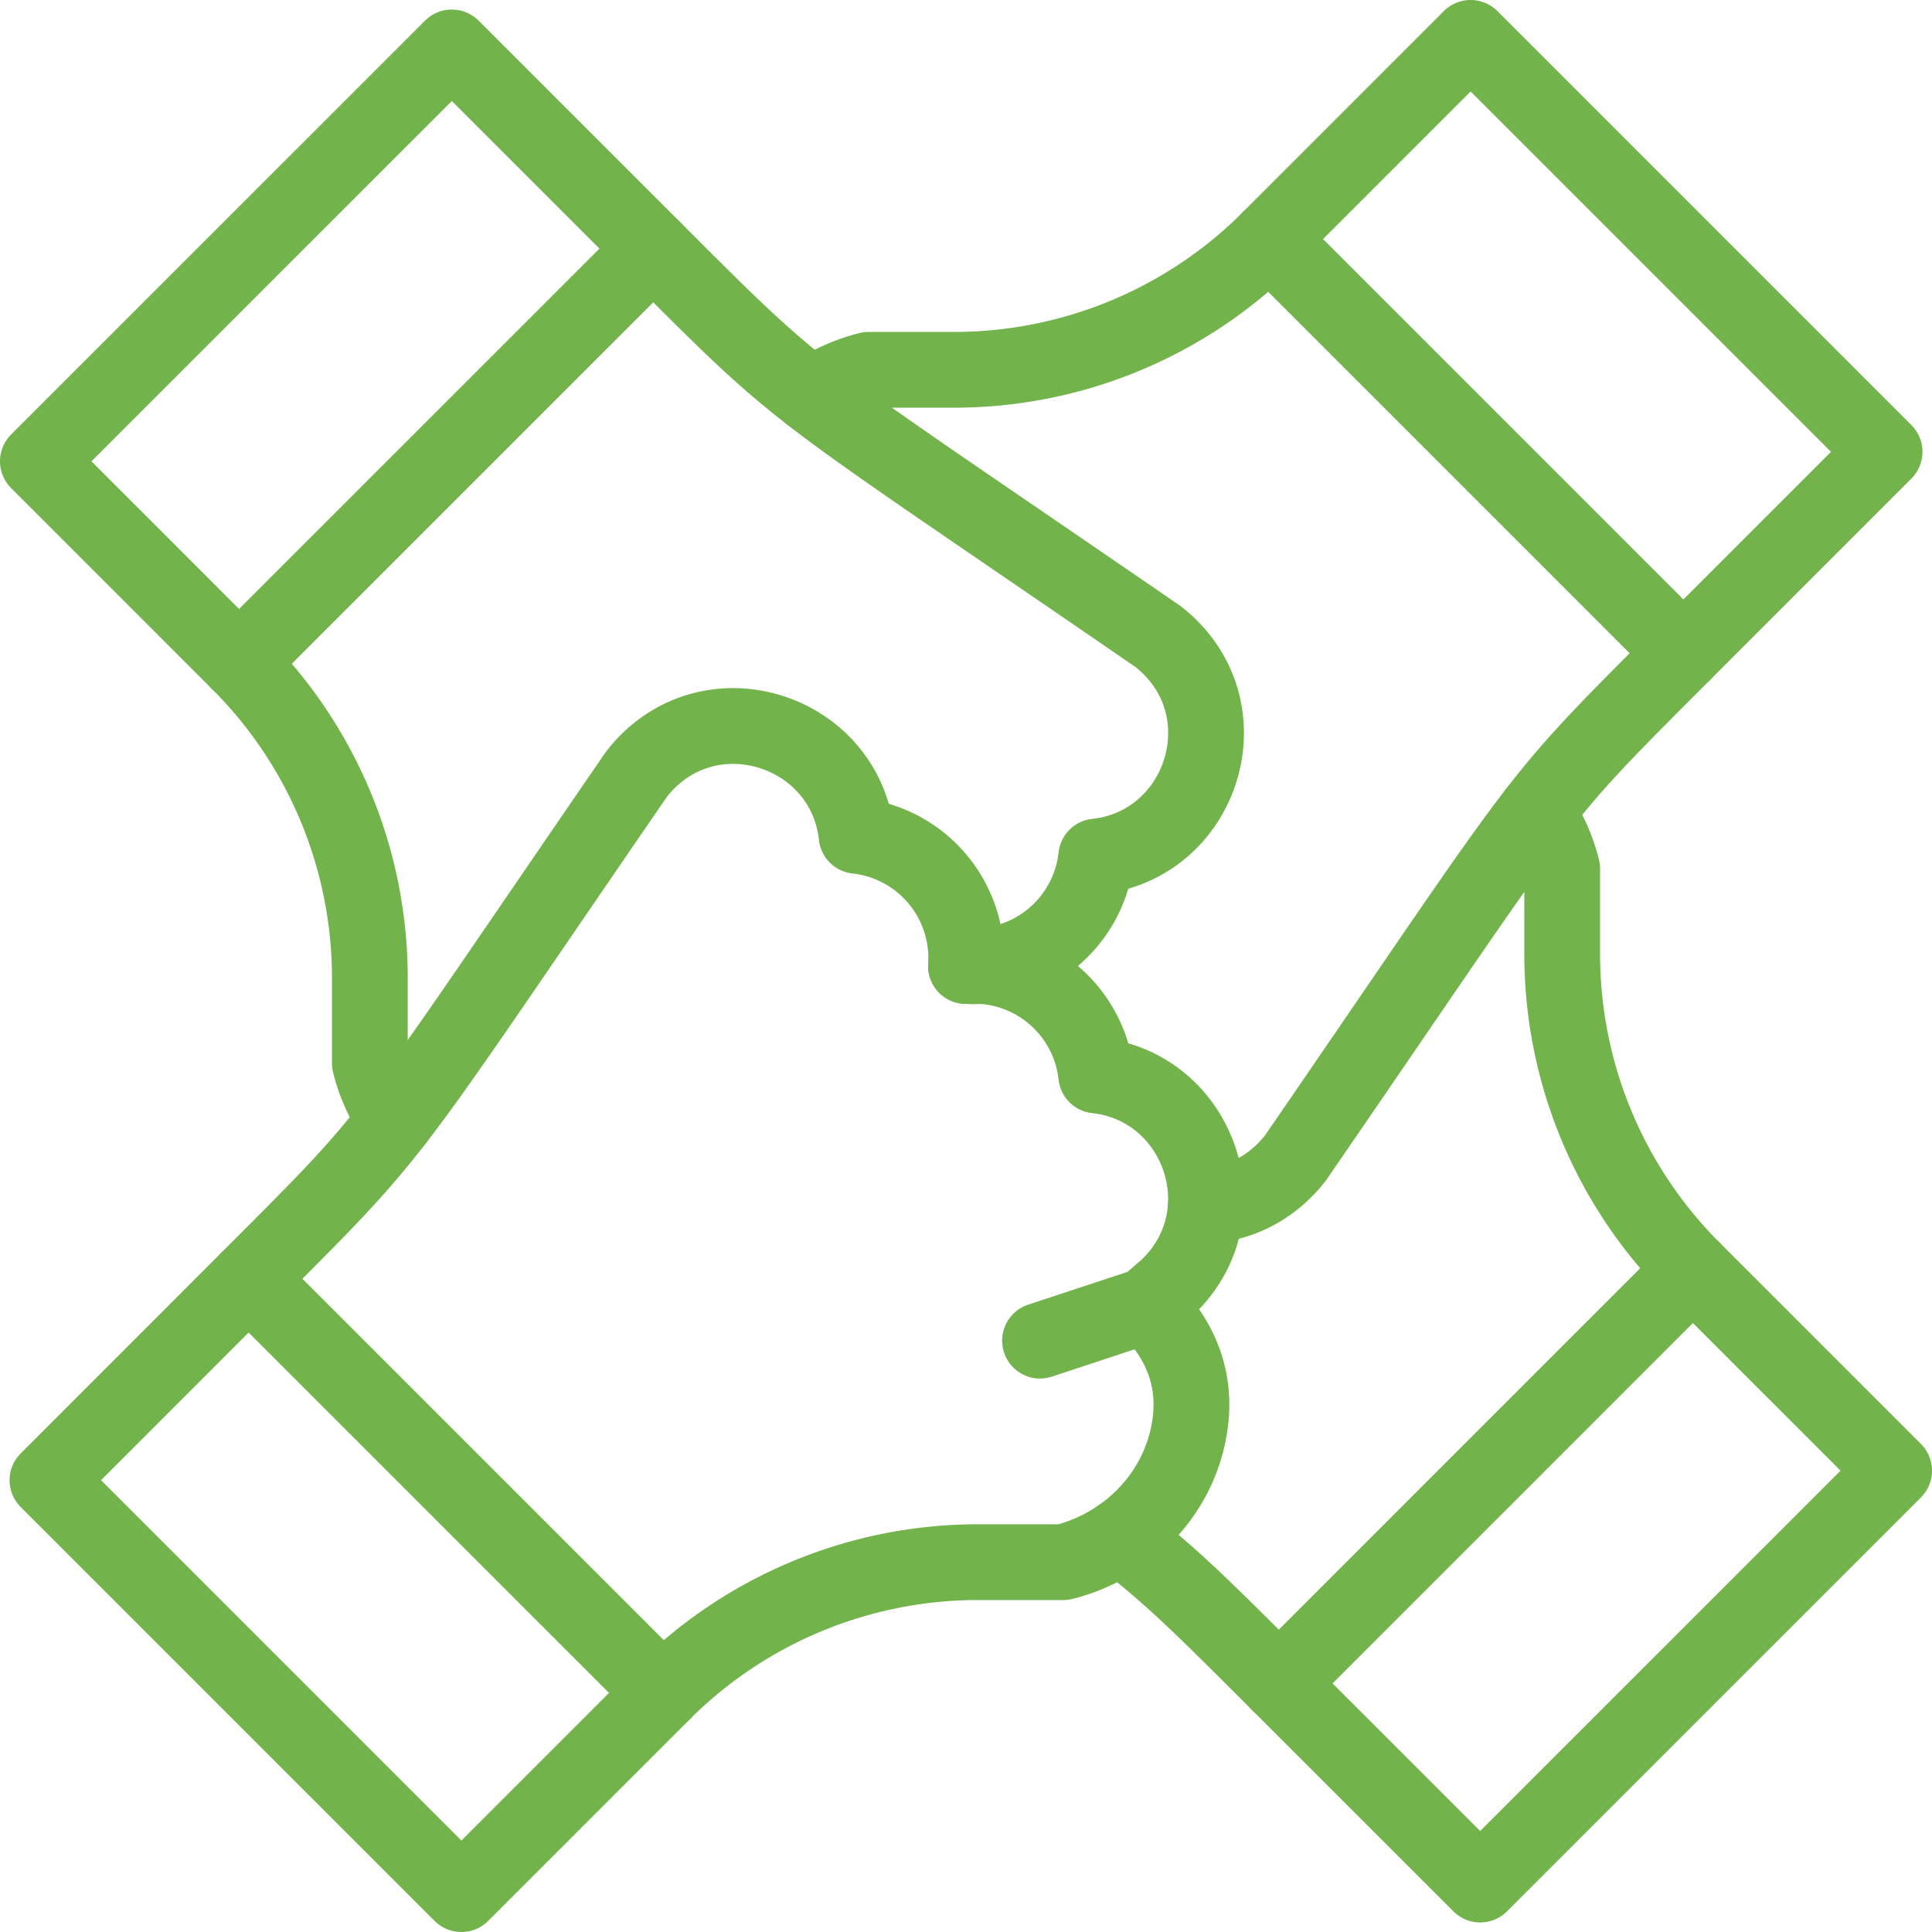
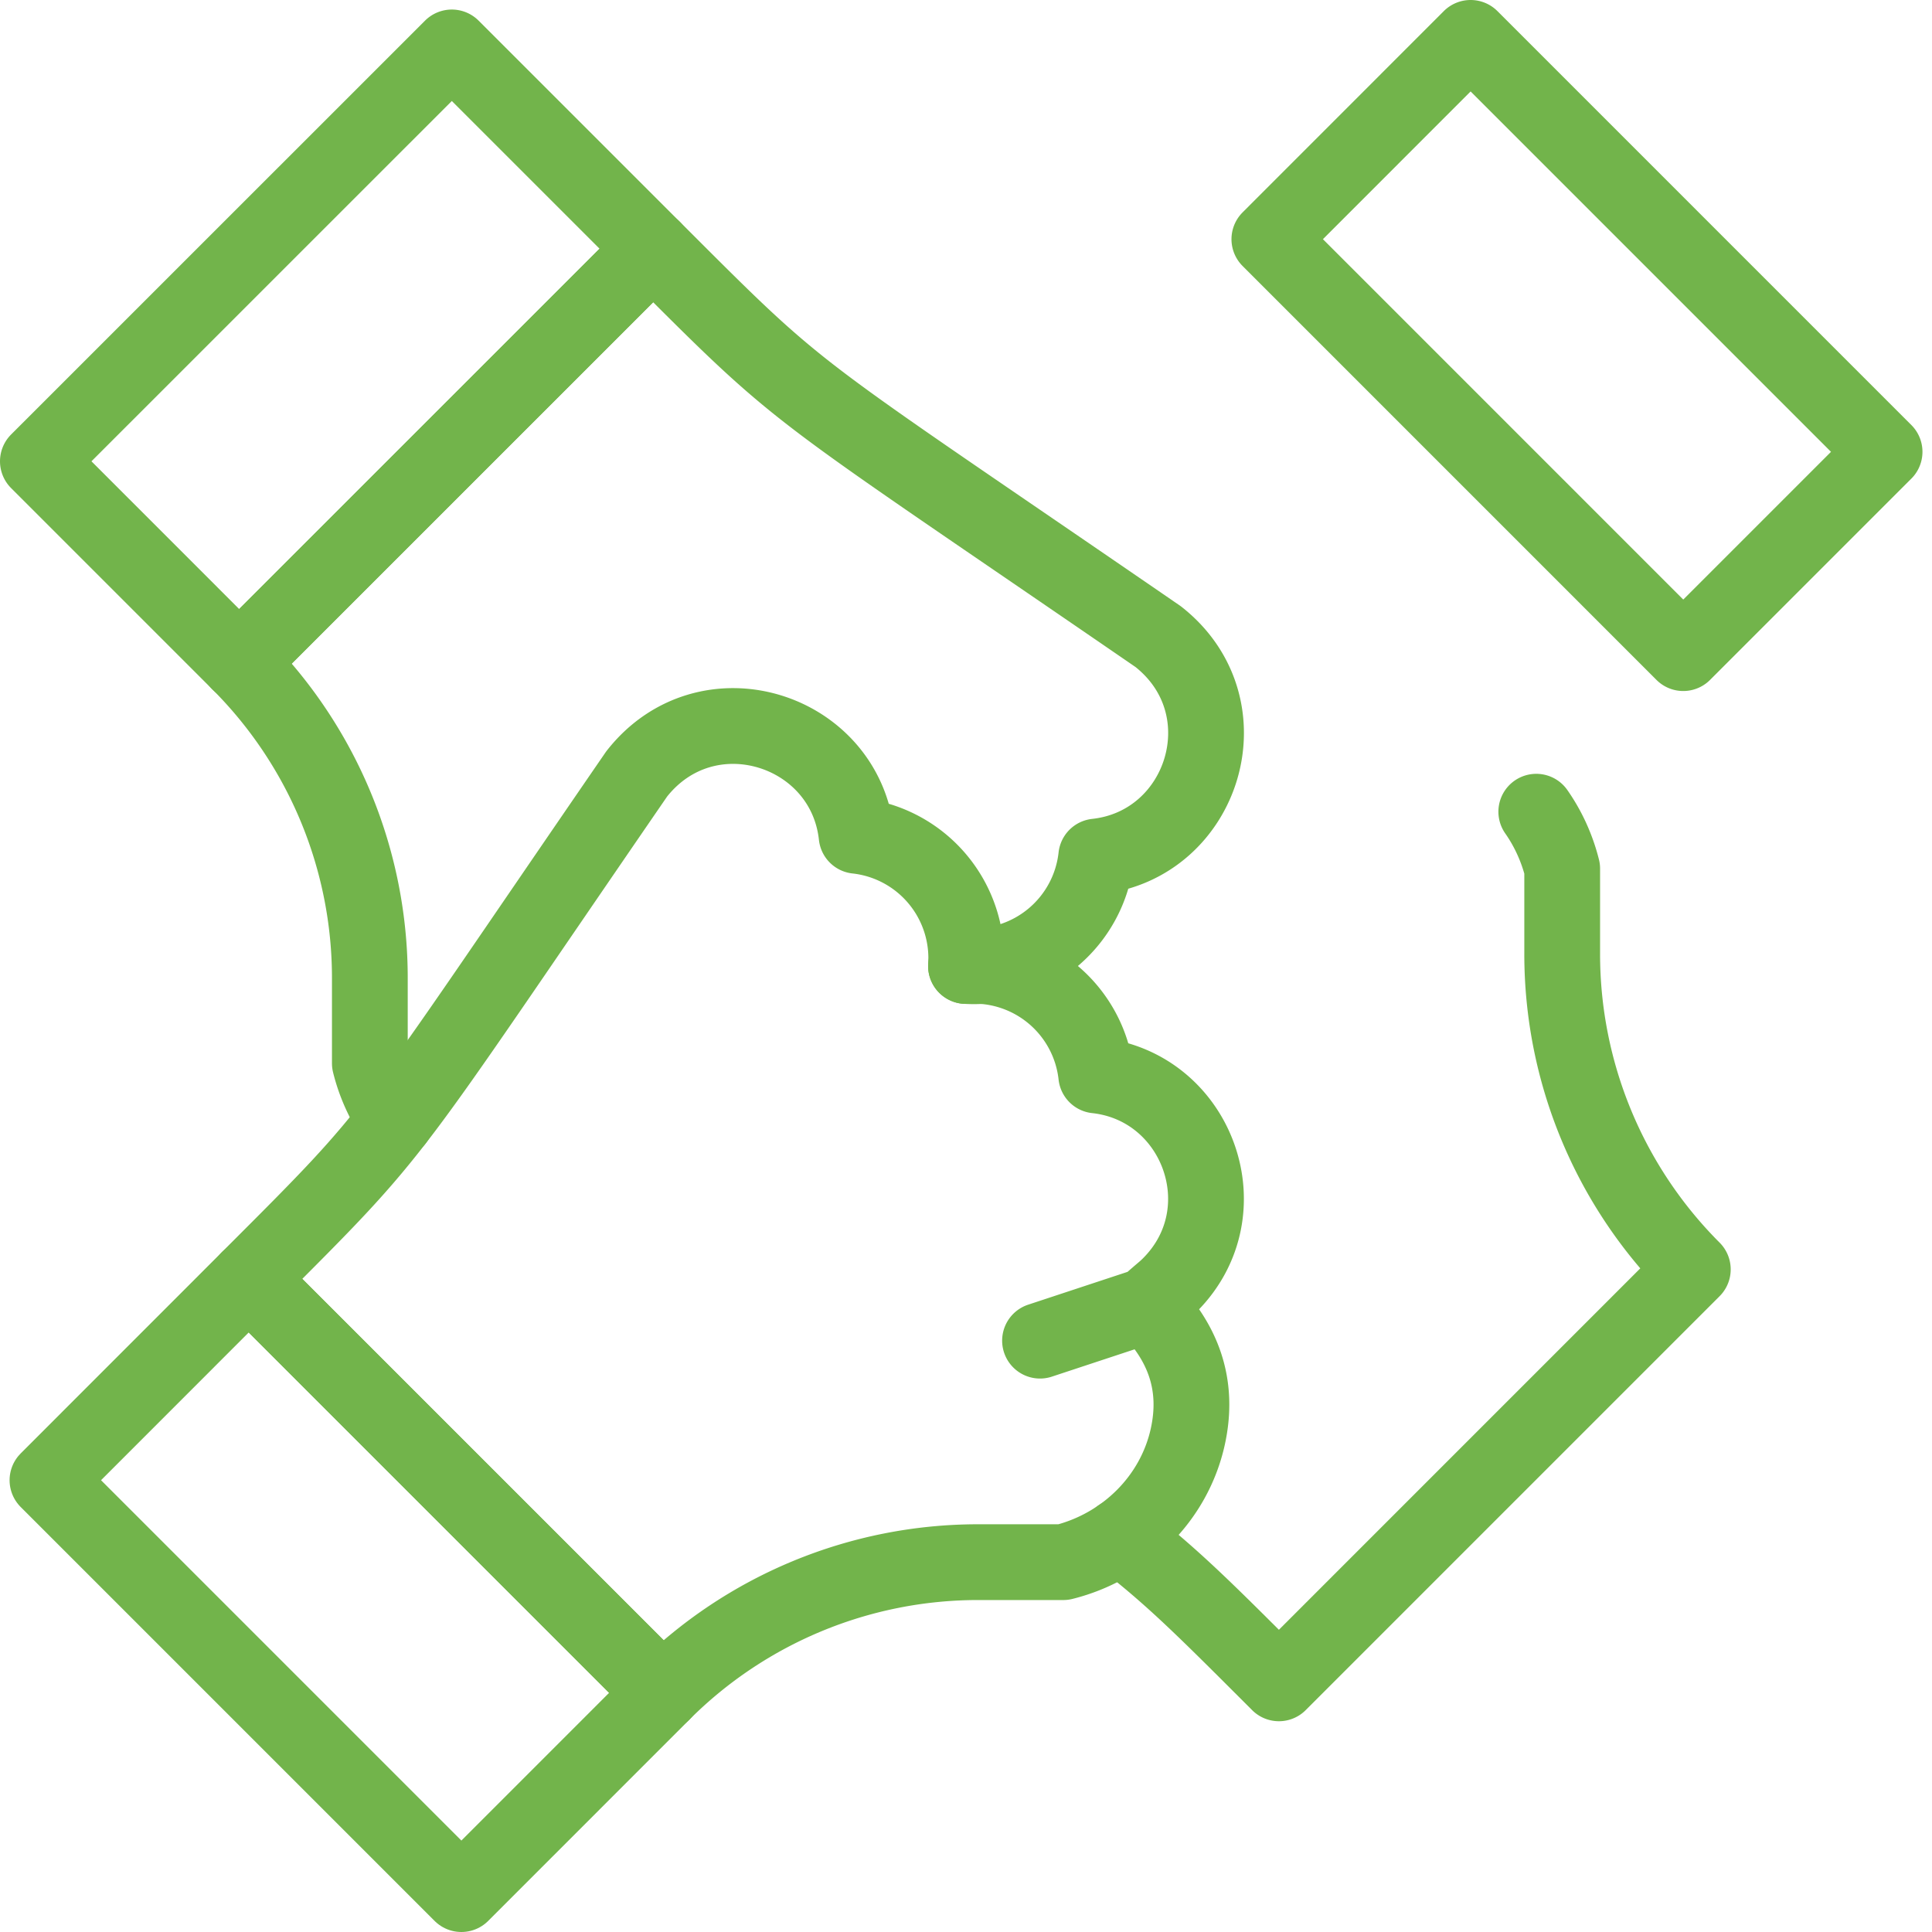
<svg xmlns="http://www.w3.org/2000/svg" width="51" height="51" fill="none">
  <path d="M40.554 21.427c.314.449.547.958.684 1.504v2.247a11.772 11.772 0 003.448 8.331L33.76 44.436c-1.944-1.943-2.794-2.803-4.188-3.88" stroke="#72B44B" stroke-width="2" stroke-linecap="round" stroke-linejoin="round" />
-   <path d="M50 38.822L39.073 49.748l-5.314-5.313 10.926-10.927L50 38.822zM21.428 10.445a4.552 4.552 0 011.503-.683h2.247a11.772 11.772 0 008.332-3.449L44.436 17.24c-4.157 4.16-3.37 3.334-10.241 13.33-.641.818-1.501 1.212-2.364 1.26" stroke="#72B44B" stroke-width="2" stroke-linecap="round" stroke-linejoin="round" />
  <path d="M38.821 1l10.927 10.927-5.314 5.314L33.508 6.314 38.82 1zM25.5 25.5a3.25 3.25 0 003.438-2.889c2.84-.31 3.984-3.96 1.634-5.806-10.012-6.88-9.195-6.104-13.33-10.24L6.313 17.49a11.777 11.777 0 013.45 8.331v2.247c.135.546.369 1.055.682 1.504" stroke="#72B44B" stroke-width="2" stroke-linecap="round" stroke-linejoin="round" />
-   <path d="M1 12.177L11.927 1.252l5.314 5.313L6.314 17.492 1 12.177zM16.807 20.43C9.926 30.44 10.702 29.623 6.565 33.76l10.927 10.926a11.773 11.773 0 018.33-3.449h2.247c1.624-.405 2.92-1.67 3.284-3.305.304-1.37-.114-2.501-1.083-3.47.477-.424.456-.386.61-.54 1.943-1.943.735-5.24-1.942-5.533A3.25 3.25 0 0025.5 25.5a3.25 3.25 0 00-2.888-3.437c-.31-2.839-3.96-3.984-5.805-1.633zM30.27 34.46l-2.816.93" stroke="#72B44B" stroke-width="2" stroke-linecap="round" stroke-linejoin="round" />
+   <path d="M1 12.177L11.927 1.252l5.314 5.313L6.314 17.492 1 12.177M16.807 20.43C9.926 30.44 10.702 29.623 6.565 33.76l10.927 10.926a11.773 11.773 0 018.33-3.449h2.247c1.624-.405 2.92-1.67 3.284-3.305.304-1.37-.114-2.501-1.083-3.47.477-.424.456-.386.61-.54 1.943-1.943.735-5.24-1.942-5.533A3.25 3.25 0 0025.5 25.5a3.25 3.25 0 00-2.888-3.437c-.31-2.839-3.96-3.984-5.805-1.633zM30.27 34.46l-2.816.93" stroke="#72B44B" stroke-width="2" stroke-linecap="round" stroke-linejoin="round" />
  <path d="M12.179 50L1.253 39.074l5.313-5.315 10.927 10.927L12.18 50h-.001z" stroke="#72B44B" stroke-width="2" stroke-linecap="round" stroke-linejoin="round" />
</svg>